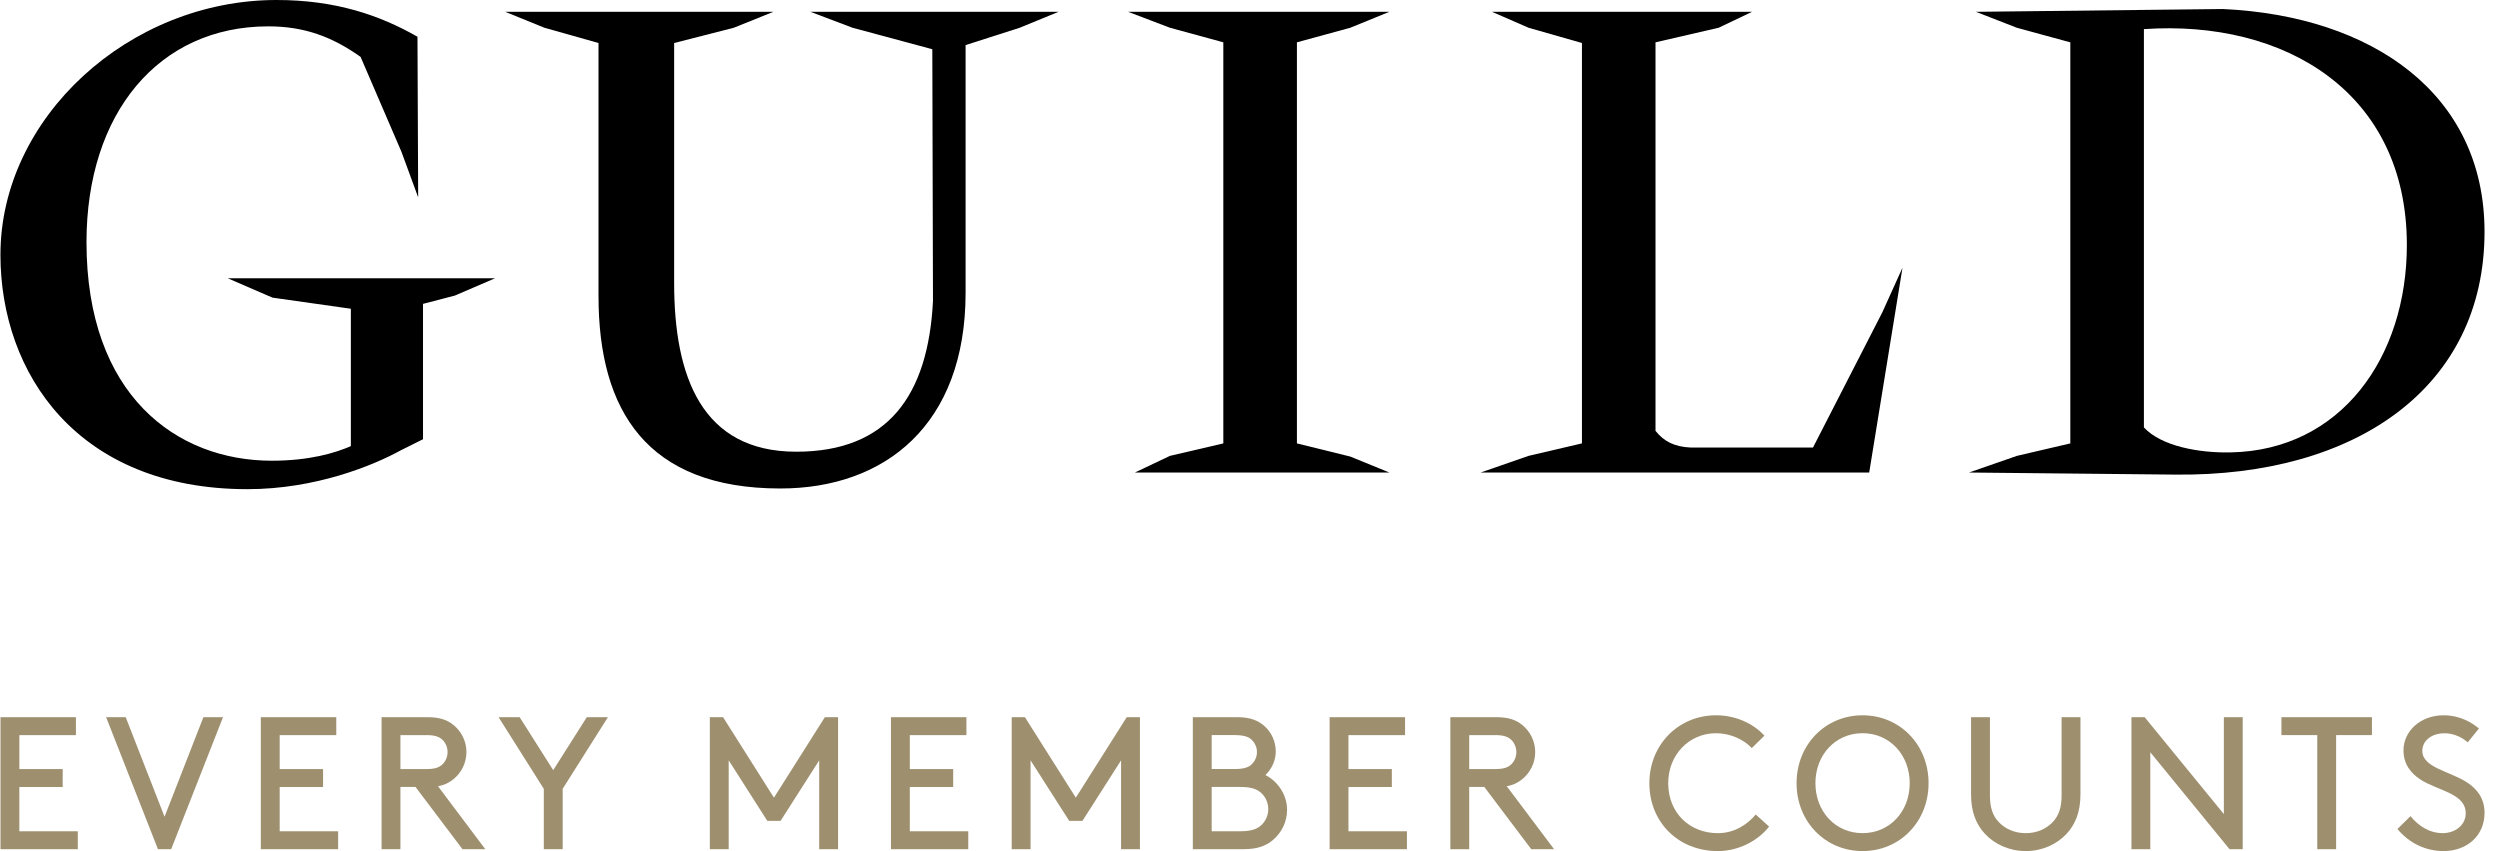
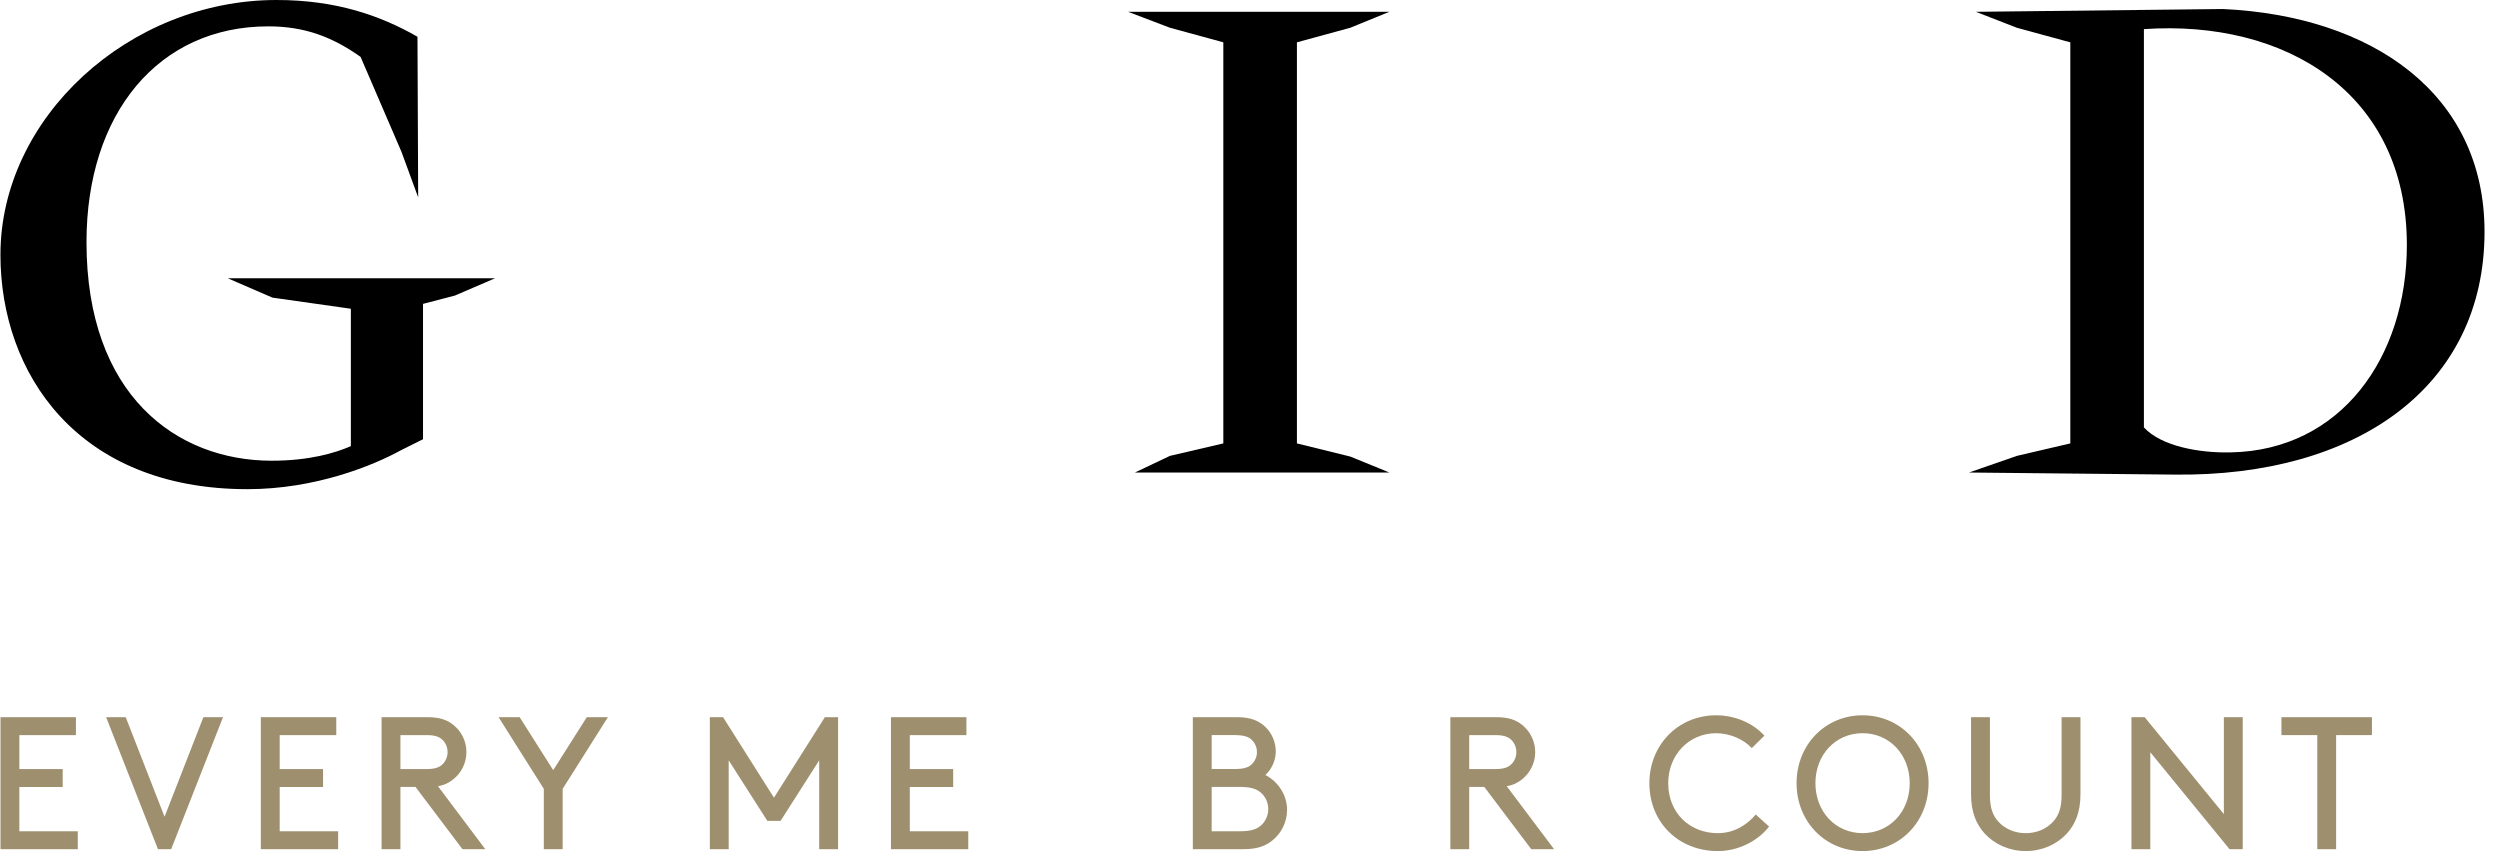
<svg xmlns="http://www.w3.org/2000/svg" height="58.894" viewBox="0 0 94 32" width="173" version="1.1">
  <path fill="#000000" d="M0.017 9.574c0-5.14 4.827-9.574 10.384-9.574 2.217 0 3.887 0.574 5.296 1.382l0.026 6.038-0.626-1.707-1.539-3.574c-1.069-0.757-2.113-1.148-3.47-1.148-4.122 0-6.836 3.261-6.836 8.114 0 5.766 3.392 8.218 6.966 8.218 1.409 0 2.374-0.287 2.974-0.548v-5.166l-2.948-0.418-1.683-0.729h10.056l-1.512 0.651-1.2 0.313v5.089l-0.835 0.417c-1.044 0.574-3.21 1.461-5.766 1.461-6.392 0-9.288-4.356-9.288-8.819z" />
-   <path fill="#000000" d="M22.504 11.14v-9.523l-2.035-0.574-1.475-0.6h10.087l-1.489 0.6-2.244 0.574v9.027c0 3.523 1.043 6.34 4.592 6.34 3.444 0 4.957-2.113 5.14-5.662l-0.025-9.471-3.001-0.808-1.585-0.6h9.334l-1.462 0.6-2.035 0.652v9.314c0 4.957-3.026 7.358-6.966 7.358-5.009 0-6.836-2.922-6.836-7.227z" />
  <path fill="#000000" d="M43.989 17.141l2.008-0.469v-15.081l-2.008-0.548-1.576-0.6h9.828l-1.469 0.6-2.008 0.548v15.081l2.008 0.495 1.469 0.6h-9.569z" />
-   <path fill="#000000" d="M63.576 16.828h4.592l2.609-5.088 0.757-1.675-1.252 7.701h-14.607l1.797-0.625 2.009-0.47v-15.054l-2.009-0.574-1.374-0.6h9.781l-1.258 0.6-2.374 0.548v14.61c0.313 0.392 0.704 0.6 1.331 0.627z" />
  <path fill="#000000" d="M83.872 17.010c-1.2 0.026-2.609-0.235-3.261-0.939v-14.976c5.295-0.365 9.887 2.375 9.887 8.114 0 4.227-2.478 7.723-6.626 7.801zM83.584 0.339l-9.29 0.105 1.541 0.6 2.009 0.548v15.080l-2.009 0.469-1.8 0.626 7.747 0.078c6.81 0.078 11.636-3.287 11.636-9.131 0-5.193-4.226-8.114-9.836-8.375z" />
  <path fill="#9E8F6E" d="M2.357 28.916v0.674h-1.63v1.666h2.198v0.674h-2.906v-4.963h2.836v0.674h-2.127v1.276z" />
  <path fill="#9E8F6E" d="M6.436 31.929h-0.497l-1.949-4.963h0.737l1.46 3.744 1.461-3.744h0.737z" />
  <path fill="#9E8F6E" d="M12.147 28.916v0.674h-1.631v1.666h2.198v0.674h-2.907v-4.963h2.837v0.674h-2.128v1.276z" />
  <path fill="#9E8F6E" d="M16.049 28.916c0.319 0 0.482-0.070 0.595-0.184s0.185-0.277 0.185-0.454c0-0.177-0.071-0.34-0.185-0.454s-0.277-0.184-0.595-0.184h-0.993v1.276h0.993zM15.056 29.589v2.34h-0.709v-4.963h1.737c0.454 0 0.737 0.106 0.964 0.291 0.298 0.241 0.49 0.61 0.49 1.021s-0.192 0.78-0.49 1.021c-0.156 0.128-0.333 0.22-0.581 0.262l1.78 2.368h-0.858l-1.766-2.34h-0.567z" />
  <path fill="#9E8F6E" d="M21.156 29.66v2.269h-0.709v-2.269l-1.701-2.694h0.793l1.262 1.992 1.262-1.992h0.794z" />
  <path fill="#9E8F6E" d="M29.349 30.865h-0.497l-1.453-2.276v3.34h-0.709v-4.963h0.497l1.914 3.027 1.914-3.027h0.497v4.963h-0.71v-3.34z" />
  <path fill="#9E8F6E" d="M35.84 28.916v0.674h-1.631v1.666h2.198v0.674h-2.907v-4.963h2.837v0.674h-2.128v1.276z" />
-   <path fill="#9E8F6E" d="M40.7 30.865h-0.497l-1.454-2.276v3.34h-0.709v-4.963h0.497l1.914 3.027 1.914-3.027h0.497v4.963h-0.71v-3.34z" />
  <path fill="#9E8F6E" d="M46.637 31.255c0.447 0 0.659-0.099 0.816-0.255 0.142-0.149 0.234-0.355 0.234-0.581s-0.092-0.426-0.234-0.575c-0.156-0.156-0.369-0.255-0.816-0.255h-1.078v1.666h1.078zM46.41 28.916c0.397 0 0.568-0.078 0.681-0.206 0.106-0.113 0.17-0.262 0.17-0.433s-0.064-0.319-0.17-0.433c-0.113-0.127-0.284-0.205-0.681-0.205h-0.851v1.276h0.851zM44.85 31.929v-4.963h1.687c0.482 0 0.787 0.134 1.021 0.347 0.255 0.234 0.411 0.575 0.411 0.943 0 0.34-0.156 0.667-0.39 0.886 0.467 0.235 0.815 0.745 0.815 1.305 0 0.461-0.213 0.879-0.547 1.149-0.255 0.213-0.581 0.333-1.084 0.333h-1.914z" />
-   <path fill="#9E8F6E" d="M52.333 28.916v0.674h-1.631v1.666h2.199v0.674h-2.907v-4.963h2.836v0.674h-2.128v1.276z" />
  <path fill="#9E8F6E" d="M56.235 28.916c0.319 0 0.482-0.070 0.595-0.184 0.114-0.113 0.185-0.277 0.185-0.454s-0.071-0.34-0.185-0.454c-0.113-0.113-0.277-0.184-0.595-0.184h-0.993v1.276h0.993zM55.242 29.589v2.34h-0.709v-4.963h1.737c0.454 0 0.737 0.106 0.964 0.291 0.298 0.241 0.49 0.61 0.49 1.021s-0.192 0.78-0.49 1.021c-0.156 0.128-0.333 0.22-0.581 0.262l1.78 2.368h-0.858l-1.765-2.34h-0.568z" />
  <path fill="#9E8F6E" d="M64.527 26.895c0.71 0 1.383 0.291 1.815 0.766l-0.475 0.468c-0.291-0.319-0.809-0.56-1.341-0.56-1.014 0-1.801 0.808-1.801 1.879 0 1.12 0.809 1.879 1.865 1.879 0.666 0 1.149-0.369 1.425-0.702l0.503 0.454c-0.425 0.546-1.163 0.922-1.928 0.922-1.482 0-2.574-1.084-2.574-2.553 0-1.432 1.078-2.553 2.51-2.553z" />
  <path fill="#9E8F6E" d="M70.032 31.326c1.014 0 1.773-0.802 1.773-1.879 0-1.071-0.759-1.879-1.773-1.879s-1.772 0.808-1.772 1.879c0 1.077 0.759 1.879 1.772 1.879zM70.032 26.895c1.404 0 2.482 1.106 2.482 2.553s-1.078 2.552-2.482 2.552c-1.403 0-2.481-1.106-2.481-2.552s1.078-2.553 2.481-2.553z" />
  <path fill="#9E8F6E" d="M74.63 31.348c-0.319-0.347-0.518-0.808-0.518-1.475v-2.906h0.709v2.942c0 0.468 0.113 0.759 0.312 0.979 0.248 0.277 0.617 0.439 1.035 0.439s0.787-0.163 1.035-0.439c0.199-0.22 0.313-0.511 0.313-0.979v-2.942h0.709v2.906c0 0.667-0.199 1.128-0.518 1.475-0.376 0.404-0.929 0.652-1.538 0.652s-1.163-0.248-1.539-0.652z" />
  <path fill="#9E8F6E" d="M80.851 28.284v3.645h-0.709v-4.963h0.497l2.978 3.644v-3.644h0.709v4.963h-0.496z" />
  <path fill="#9E8F6E" d="M85.782 26.966h3.403v0.674h-1.347v4.29h-0.709v-4.29h-1.347z" />
-   <path fill="#9E8F6E" d="M90.634 30.688c0.291 0.355 0.702 0.638 1.212 0.638 0.461 0 0.865-0.298 0.865-0.744 0-0.759-1.049-0.844-1.709-1.276-0.355-0.234-0.631-0.574-0.631-1.092 0-0.723 0.639-1.319 1.503-1.319 0.631 0 1.071 0.277 1.333 0.497l-0.419 0.518c-0.269-0.227-0.573-0.34-0.886-0.34-0.411 0-0.822 0.233-0.822 0.666 0 0.632 1.056 0.766 1.694 1.191 0.333 0.22 0.645 0.567 0.645 1.134 0 0.871-0.673 1.439-1.538 1.439-0.681 0-1.297-0.298-1.737-0.829l0.489-0.482z" />
</svg>